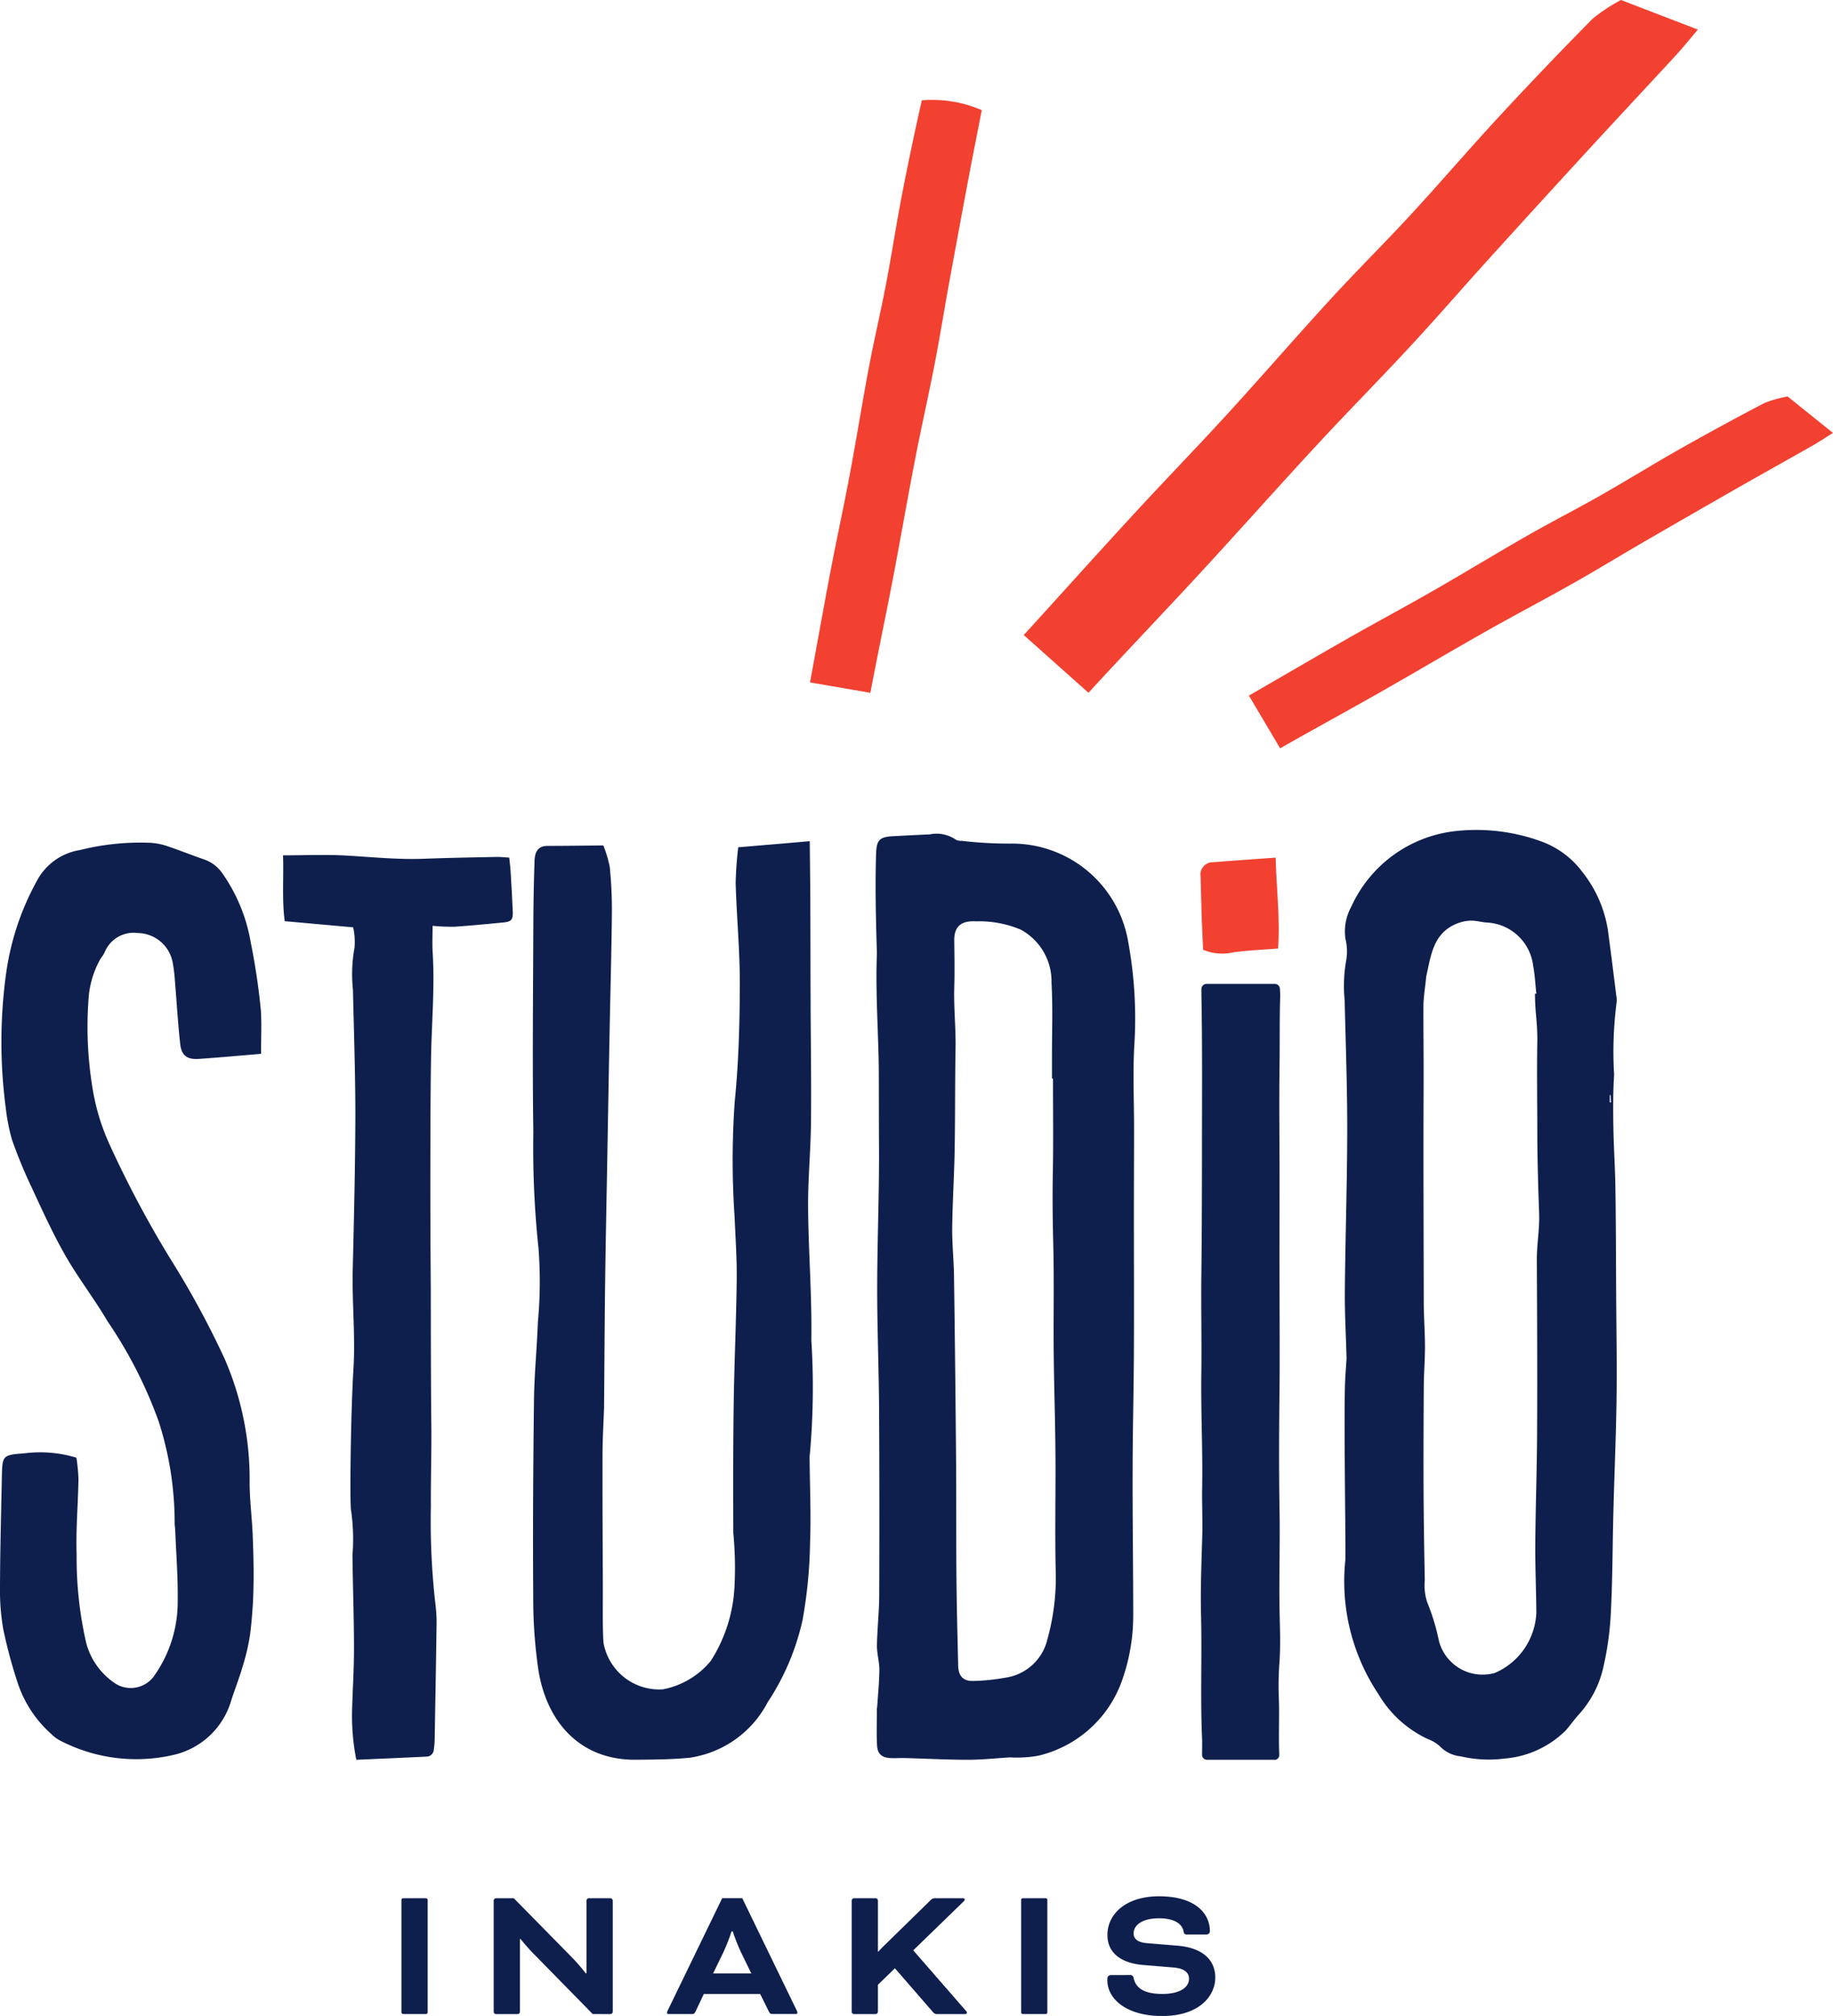
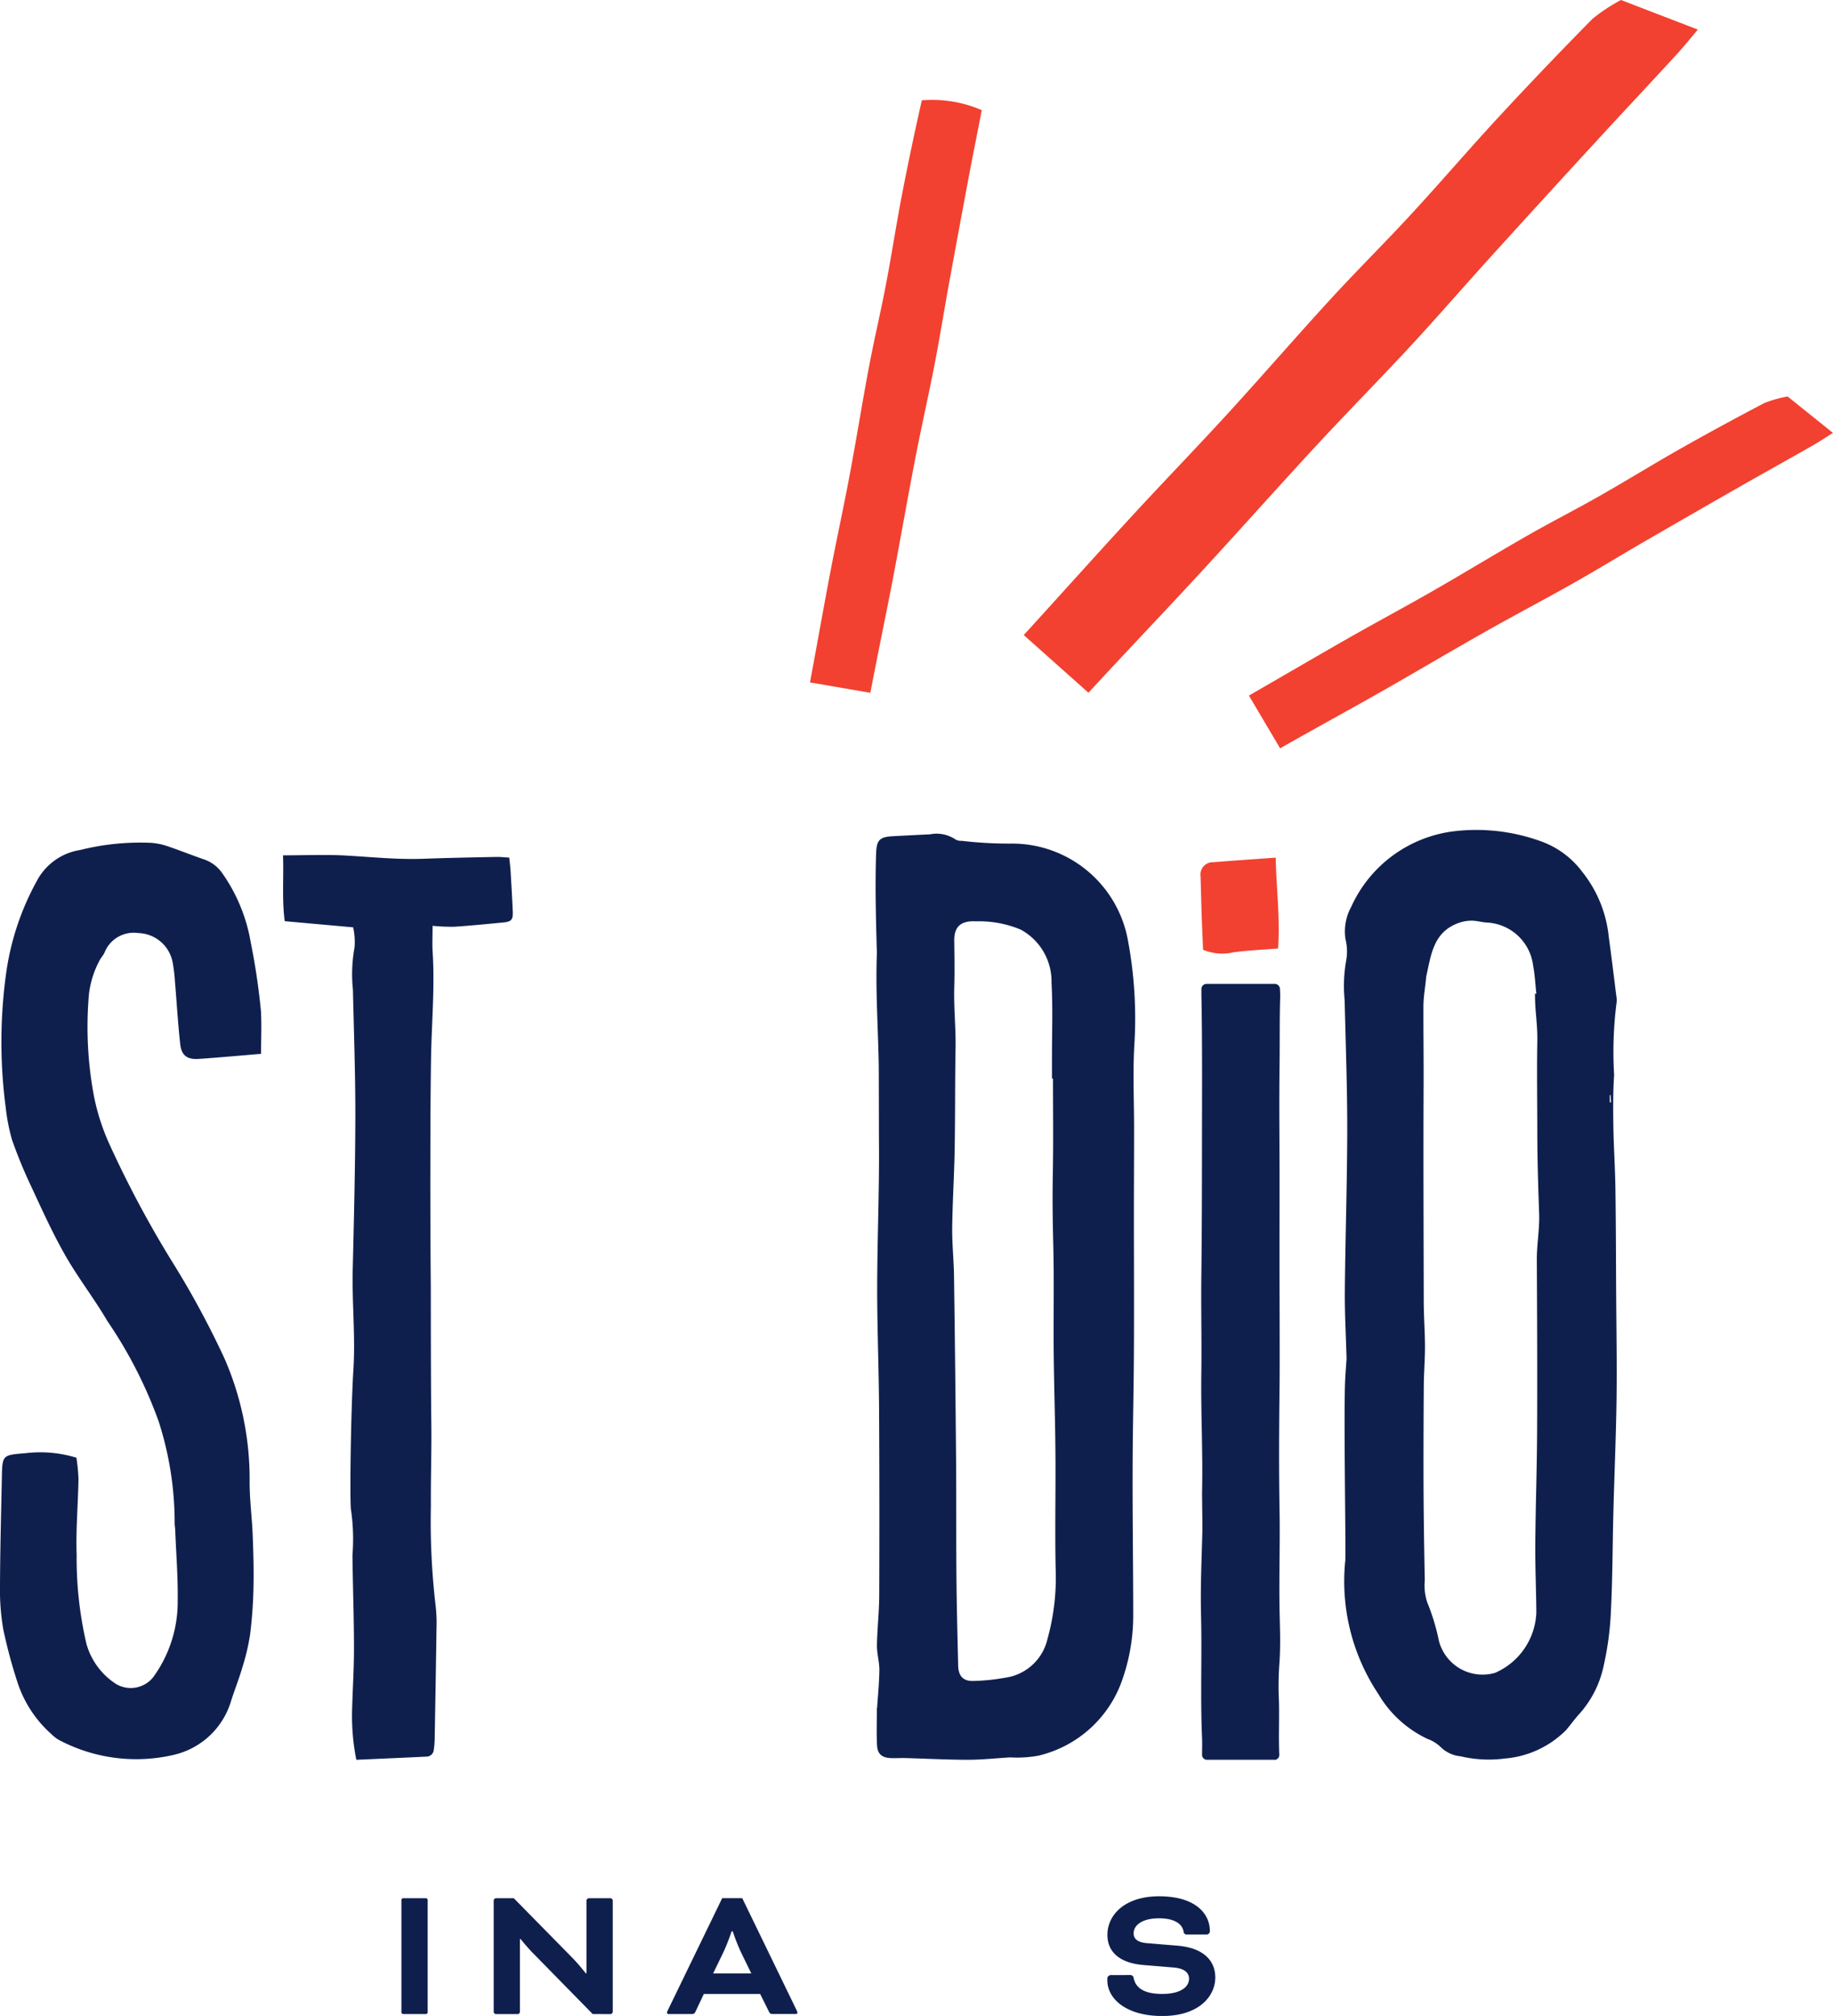
<svg xmlns="http://www.w3.org/2000/svg" width="100.039" height="110" viewBox="0 0 100.039 110">
  <g id="STUDIO_INAKIS" data-name="STUDIO INAKIS" transform="translate(2318.21 963)">
    <g id="Groupe_102" data-name="Groupe 102" transform="translate(-2274.003 -963)">
      <path id="Tracé_22658" data-name="Tracé 22658" d="M44.478,37.8c1.872-2.041,4.367-4.653,6.242-6.692,2.1-2.279,4.154-4.592,6.257-6.862,1.684-1.819,3.428-3.579,5.112-5.4,1.431-1.545,2.81-3.14,4.223-4.7q2.866-3.162,5.753-6.3c1.481-1.613,2.98-3.207,4.462-4.818.415-.45.8-.931,1.209-1.414L73.541,0a9.421,9.421,0,0,0-1.56,1.033Q69.374,3.675,66.851,6.4c-1.614,1.745-3.16,3.555-4.772,5.3-1.434,1.557-2.942,3.047-4.373,4.607-1.916,2.089-3.772,4.234-5.685,6.325-1.7,1.854-3.45,3.657-5.151,5.506-1.99,2.159-3.946,4.346-5.925,6.514Z" transform="translate(-29.28)" fill="#f24130" />
      <path id="Tracé_22659" data-name="Tracé 22659" d="M51.654,35.053c1.7-.972,3.941-2.193,5.641-3.163,1.9-1.083,3.784-2.2,5.689-3.274,1.524-.862,3.077-1.673,4.6-2.534,1.3-.731,2.567-1.509,3.855-2.256q2.61-1.513,5.229-3.008c1.343-.767,2.7-1.517,4.041-2.283.377-.214.737-.456,1.118-.692l-2.477-1.99a6.678,6.678,0,0,0-1.272.36q-2.325,1.218-4.61,2.509c-1.461.828-2.892,1.714-4.353,2.545-1.3.74-2.636,1.418-3.935,2.161-1.738.993-3.45,2.039-5.188,3.035-1.541.883-3.108,1.721-4.652,2.6-1.8,1.026-3.592,2.078-5.39,3.111Z" transform="translate(-25.996 5.78)" fill="#f24130" />
      <path id="Tracé_22660" data-name="Tracé 22660" d="M35.691,36.342c.362-1.924.887-4.421,1.253-6.345.408-2.149.783-4.305,1.2-6.453.333-1.718.723-3.426,1.056-5.146.284-1.46.517-2.931.785-4.4q.542-2.966,1.1-5.93c.288-1.519.394-2,.684-3.519A6.82,6.82,0,0,0,38.5,4.012q-.581,2.557-1.081,5.135c-.318,1.65-.57,3.313-.887,4.963-.281,1.47-.63,2.927-.907,4.4-.374,1.969-.688,3.949-1.058,5.918-.326,1.745-.707,3.481-1.041,5.225-.389,2.039-.749,4.081-1.129,6.122Z" transform="translate(-32.396 1.461)" fill="#f24130" />
      <path id="Tracé_22653" data-name="Tracé 22653" d="M52.247,39.252c-.864.071-1.657.1-2.44.21a2.7,2.7,0,0,1-1.653-.141c-.023-.568-.052-1.175-.074-1.781-.025-.745-.04-1.49-.064-2.235a.671.671,0,0,1,.7-.761c1.112-.09,2.223-.164,3.4-.25.038,1.676.246,3.3.131,4.958" transform="translate(-26.701 12.503)" fill="#f24130" />
    </g>
    <g id="Groupe_103" data-name="Groupe 103" transform="translate(-2318.21 -917.735)">
      <path id="Tracé_22651" data-name="Tracé 22651" d="M35.1,81.032c.042-.648.116-1.363.124-2.08,0-.445-.139-.89-.132-1.335.014-.9.119-1.8.124-2.707q.02-5.048-.007-10.1c-.011-1.916-.079-3.833-.1-5.75-.031-2.95.119-5.918.094-8.87-.007-.7-.005-3.961-.014-4.316-.037-2.006-.179-4.015-.1-6.015-.055-1.9-.1-3.6-.045-5.4.025-.768.16-.954.935-.993.667-.035,1.337-.071,2-.1a1.846,1.846,0,0,1,1.41.285.592.592,0,0,0,.325.068,22.147,22.147,0,0,0,2.7.15A6.427,6.427,0,0,1,48.8,39.206a23.109,23.109,0,0,1,.336,5.708c-.082,1.5-.011,3-.011,4.5,0,1.546-.01,3.091-.01,4.635,0,2.552.015,5.1,0,7.654-.011,2.123-.067,4.245-.07,6.368-.007,2.642.033,5.285.034,7.928a10.57,10.57,0,0,1-.693,3.757,6.4,6.4,0,0,1-4.479,3.881,6.488,6.488,0,0,1-1.545.094c-.766.044-1.531.13-2.3.13-1.146,0-2.291-.063-3.439-.094-.269-.007-.538.016-.808,0-.463-.029-.693-.225-.719-.7-.033-.652-.008-1.309-.008-2.035m9.615-34.342h-.059v-1.22c0-1.332.05-2.669-.025-4a3.214,3.214,0,0,0-1.678-2.905,5.851,5.851,0,0,0-2.437-.453c-.783-.045-1.2.246-1.193,1.047.01.857.026,1.71,0,2.565-.031,1.108.09,2.189.071,3.3-.034,1.852-.016,3.706-.049,5.558-.025,1.419-.117,2.836-.134,4.253-.01.9.093,1.807.1,2.71q.07,4.982.111,9.964c.018,2.186,0,4.372.022,6.558.015,1.554.057,3.107.093,4.661.015.561.273.85.821.832a10.84,10.84,0,0,0,1.745-.177,2.754,2.754,0,0,0,2.306-2.107,12.488,12.488,0,0,0,.456-3.533c-.059-2.2,0-4.4-.02-6.594-.012-1.827-.076-3.656-.094-5.483-.019-2.007.027-4.015-.027-6.021-.031-1.251-.045-2.5-.022-3.751.034-1.734.01-3.47.01-5.2" transform="translate(12.769 -33.104)" fill="#0f1f4d" />
      <path id="Tracé_22652" data-name="Tracé 22652" d="M52.049,81.679H48.358a.265.265,0,0,1-.262-.272c0-.327.011-.6,0-.9-.1-2.215,0-4.492-.056-6.707-.038-1.512.031-3.027.071-4.54.01-.353-.019-1.955-.015-2.194.048-2.329-.071-4.2-.04-6.531.023-1.755-.02-3.51,0-5.265.029-2.35.033-4.7.035-7.049,0-2.744.023-5.517-.031-8.271,0-.1,0-.2,0-.323a.283.283,0,0,1,.28-.285h3.725a.281.281,0,0,1,.278.262,4.167,4.167,0,0,1,.016.457c-.038,1.209-.018,2.488-.034,3.7-.03,2.157,0,4.187,0,6.345,0,2-.008,4.027,0,6.03,0,.151.014,4,0,5.159-.027,2.286-.04,4.539,0,6.823.03,1.733-.033,3.637,0,5.379.02,1.047.059,1.764,0,2.8a17.314,17.314,0,0,0-.048,1.815c.055,1.077-.015,2.152.033,3.293a.264.264,0,0,1-.259.28" transform="translate(17.509 -30.922)" fill="#0f1f4d" />
      <path id="Tracé_22654" data-name="Tracé 22654" d="M53.893,62.041c-.035-1.284-.105-2.492-.094-3.7.027-2.937.126-5.872.131-8.808,0-2.353-.086-4.7-.142-7.056a7.918,7.918,0,0,1,.091-2.2,2.8,2.8,0,0,0-.046-1.133,2.784,2.784,0,0,1,.311-1.751,7.1,7.1,0,0,1,5.606-4.128,10.325,10.325,0,0,1,4.79.561A4.863,4.863,0,0,1,66.773,35.5,6.753,6.753,0,0,1,68.2,39c.145,1.066.276,2.134.408,3.2a1.324,1.324,0,0,1,.014.468,21.17,21.17,0,0,0-.127,3.889c-.061.935-.055,1.875-.041,2.812.018,1.113.094,2.226.111,3.338.029,1.951.031,3.9.042,5.853.011,1.9.046,3.811.02,5.716-.029,2.059-.12,4.118-.173,6.179-.046,1.767-.042,3.538-.131,5.3a16.693,16.693,0,0,1-.4,3.05,5.678,5.678,0,0,1-1.307,2.6c-.267.287-.493.611-.748.91a5.344,5.344,0,0,1-3.346,1.546,6.721,6.721,0,0,1-2.4-.121,1.8,1.8,0,0,1-1.075-.489,2.033,2.033,0,0,0-.734-.461,6.134,6.134,0,0,1-2.688-2.454,11.086,11.086,0,0,1-1.8-7.3c.034-.566-.082-7.051-.022-9.465.014-.538.061-1.074.09-1.537M64.175,42.128l.076,0c-.057-.512-.079-1.029-.176-1.532A2.678,2.678,0,0,0,61.6,38.247c-.312-.01-.622-.112-.932-.106a2.2,2.2,0,0,0-.768.168c-1.292.525-1.4,1.748-1.659,2.875-.063.671-.15,1.092-.153,1.64-.005,1.412.015,2.833.01,4.244-.019,3.946,0,7.894.007,11.84,0,.823.065,1.647.068,2.47,0,.716-.06,1.433-.066,2.149-.012,1.9-.02,3.8-.012,5.707.008,1.632.035,3.264.067,4.9a2.952,2.952,0,0,0,.13,1.194,11.738,11.738,0,0,1,.64,2.107,2.46,2.46,0,0,0,3.063,1.751A3.748,3.748,0,0,0,64.25,75.9c-.008-1.249-.067-2.5-.057-3.747.016-2.1.094-4.207.1-6.31.015-3.074,0-6.147-.016-9.22,0-.851.157-1.662.126-2.514-.049-1.322-.1-3.073-.1-4.4,0-1.61-.029-3.312,0-4.923.02-1.045-.127-1.613-.127-2.661m4.084,5.932.068,0c-.007-.134-.015-.269-.023-.4l-.045.005Z" transform="translate(19.598 -33.171)" fill="#0f1f4d" />
-       <path id="Tracé_22655" data-name="Tracé 22655" d="M36.43,33.636l-3.91.334a19.2,19.2,0,0,0-.141,1.979c.055,1.837.232,3.672.227,5.509-.007,2.112-.061,4.234-.274,6.333a45.2,45.2,0,0,0-.01,6.362c.045,1.13.128,2.261.115,3.392-.027,2.258-.132,4.517-.165,6.776-.034,2.354-.03,4.709-.022,7.063a19.538,19.538,0,0,1,.064,2.943,8.252,8.252,0,0,1-1.3,4.047,4.483,4.483,0,0,1-2.608,1.542,3.088,3.088,0,0,1-3.242-2.555c-.06-1.023-.03-2.052-.034-3.08-.01-2.373-.023-4.747-.018-7.12,0-.884.056-1.767.086-2.65,0-.035,0-.071,0-.106.019-2.226.029-4.451.057-6.676.03-2.3.079-4.6.12-6.9s.081-4.6.126-6.894c.041-2.118.1-4.234.123-6.351a23.445,23.445,0,0,0-.116-2.533,6.308,6.308,0,0,0-.352-1.182c-1.064.01-2.054.023-3.043.025-.591,0-.7.411-.712.858q-.055,1.646-.064,3.294c-.012,3.822-.056,7.646,0,11.467a51.912,51.912,0,0,0,.282,6.341,23.663,23.663,0,0,1-.035,4.028c-.052,1.448-.2,2.894-.213,4.342-.044,3.54-.065,7.081-.04,10.621a26.984,26.984,0,0,0,.281,4.012c.45,2.834,2.269,4.927,5.316,4.9.984-.01,1.973-.011,2.952-.111a5.732,5.732,0,0,0,4.248-3.028,13.375,13.375,0,0,0,1.9-4.474,25.773,25.773,0,0,0,.411-4.221c.059-1.516-.011-3.038-.023-4.556a1.753,1.753,0,0,1,.015-.317,40.787,40.787,0,0,0,.078-6.192c.038-2.4-.157-4.807-.177-7.21-.012-1.556.142-3.111.158-4.667.023-2.227-.014-4.455-.022-6.682-.007-1.658-.005-3.315-.014-4.973,0-1.163-.019-2.325-.031-3.691" transform="translate(7.771 -33.002)" fill="#0f1f4d" />
      <path id="Tracé_22656" data-name="Tracé 22656" d="M14.242,45.222c-1.2.1-2.288.2-3.384.276-.637.045-.954-.181-1.022-.805-.126-1.137-.191-2.28-.288-3.421a8.975,8.975,0,0,0-.12-1.014,1.966,1.966,0,0,0-1.886-1.627,1.714,1.714,0,0,0-1.835,1.06c-.074.165-.209.3-.289.465a5.19,5.19,0,0,0-.564,1.815A20.5,20.5,0,0,0,5.1,47.381a11.832,11.832,0,0,0,.86,2.743A57.985,57.985,0,0,0,9.418,56.6a48.6,48.6,0,0,1,2.837,5.251,16.474,16.474,0,0,1,1.369,6.757c0,.952.128,1.9.166,2.857s.066,1.906.044,2.857A24.638,24.638,0,0,1,13.65,76.9a11.74,11.74,0,0,1-.418,1.784c-.177.611-.413,1.206-.61,1.812a4.26,4.26,0,0,1-3.107,2.969,9,9,0,0,1-6.194-.751,1.875,1.875,0,0,1-.5-.358,6.452,6.452,0,0,1-1.88-2.882A27.3,27.3,0,0,1,.18,76.628,12.5,12.5,0,0,1,0,74.258c.007-1.96.061-3.919.1-5.88.025-1.285.027-1.26,1.3-1.366a6.733,6.733,0,0,1,2.771.247,9.814,9.814,0,0,1,.112,1.179c-.025,1.374-.147,2.748-.1,4.118a20.631,20.631,0,0,0,.528,4.835,3.829,3.829,0,0,0,1.635,2.222,1.569,1.569,0,0,0,2.013-.375,6.977,6.977,0,0,0,1.339-4.178c.019-1.279-.085-2.56-.135-3.839-.005-.138-.035-.274-.031-.411a18,18,0,0,0-.871-5.527,24.226,24.226,0,0,0-2.8-5.479c-.714-1.221-1.592-2.347-2.294-3.577-.686-1.2-1.262-2.473-1.846-3.731A26.136,26.136,0,0,1,.652,49.9a10.545,10.545,0,0,1-.34-1.749,27.372,27.372,0,0,1,.031-7.385,14.577,14.577,0,0,1,1.665-4.973A3.23,3.23,0,0,1,4.372,34.1a13.519,13.519,0,0,1,3.866-.392,3.57,3.57,0,0,1,.871.173c.67.225,1.326.49,2,.723a1.987,1.987,0,0,1,1.023.763,9.23,9.23,0,0,1,1.552,3.77,36.685,36.685,0,0,1,.555,3.727c.046.771.008,1.547.008,2.357" transform="translate(0 -32.984)" fill="#0f1f4d" />
      <path id="Tracé_22657" data-name="Tracé 22657" d="M15.32,83.558a12.223,12.223,0,0,1-.228-2.807c.031-1.083.1-2.168.1-3.252,0-1.7-.064-3.4-.083-5.1a11.19,11.19,0,0,0-.07-2.414c-.09-.183-.025-5.386.123-7.744.112-1.819-.082-3.624-.038-5.436.068-2.81.136-5.621.143-8.43,0-2.277-.081-4.555-.132-6.832a8.141,8.141,0,0,1,.087-2.307,3.663,3.663,0,0,0-.075-1.1L11.413,37.8c-.158-1.163-.05-2.365-.094-3.592,1.2,0,2.348-.053,3.488.014,1.392.081,2.778.224,4.174.173,1.325-.049,2.651-.075,3.978-.1.216-.005.431.02.707.037.029.28.06.514.074.749.044.727.086,1.453.117,2.181.02.453-.071.565-.5.607-.9.087-1.8.176-2.707.236a10.9,10.9,0,0,1-1.168-.052c0,.514-.023.951,0,1.382.13,1.981-.057,3.957-.086,5.936-.033,2.17-.034,4.339-.037,6.51q0,2.986.026,5.975c0,.228,0,5.307.027,7.27.022,1.524-.035,3.048-.023,4.573a39.586,39.586,0,0,0,.255,5.424,8.043,8.043,0,0,1,.052,1.257c-.027,2.035-.066,4.068-.1,6.1a4.293,4.293,0,0,1-.049.528.4.4,0,0,1-.393.378c-1.255.06-2.511.115-3.836.173" transform="translate(4.127 -32.801)" fill="#0f1f4d" />
      <rect id="Rectangle_36" data-name="Rectangle 36" width="1.433" height="6.319" rx="0.093" transform="translate(21.908 58.311)" fill="#0f1f4d" />
      <path id="Tracé_22661" data-name="Tracé 22661" d="M25.147,82.222l-3.222-3.286c-.338-.337-.716-.811-.716-.811h-.031V82.1a.136.136,0,0,1-.127.127H19.872a.135.135,0,0,1-.127-.127V76.03a.136.136,0,0,1,.127-.127h.969l3.19,3.244a10.481,10.481,0,0,1,.737.854h.042V76.03a.136.136,0,0,1,.127-.127h1.179a.138.138,0,0,1,.127.127V82.1a.136.136,0,0,1-.127.127Z" transform="translate(7.199 -17.592)" fill="#0f1f4d" />
      <path id="Tracé_22662" data-name="Tracé 22662" d="M31.761,81.127H28.687l-.452.958c-.066.127-.1.138-.222.138H26.759a.073.073,0,0,1-.082-.074.315.315,0,0,1,.042-.127L29.689,75.9h1.094l2.969,6.119a.338.338,0,0,1,.042.127.074.074,0,0,1-.083.074H32.457c-.127,0-.157-.011-.222-.138ZM29.193,80.01h2.085l-.569-1.169a10.635,10.635,0,0,1-.442-1.126H30.2a10.821,10.821,0,0,1-.441,1.126Z" transform="translate(9.726 -17.592)" fill="#0f1f4d" />
-       <path id="Tracé_22663" data-name="Tracé 22663" d="M37.423,78.747l2.875,3.3a.125.125,0,0,1,.052.105c0,.031-.02.074-.094.074H38.739a.275.275,0,0,1-.232-.1l-2.085-2.4-.927.9V82.1a.136.136,0,0,1-.127.127H34.19a.135.135,0,0,1-.127-.127V76.03a.136.136,0,0,1,.127-.127h1.179a.138.138,0,0,1,.127.127V78.82h.02s.179-.2.4-.411l2.444-2.391a.338.338,0,0,1,.273-.116h1.5a.086.086,0,0,1,.1.074c0,.031-.011.053-.074.116Z" transform="translate(12.419 -17.592)" fill="#0f1f4d" />
-       <path id="Rectangle_37" data-name="Rectangle 37" d="M.093,0H1.339a.092.092,0,0,1,.092.092V6.226a.093.093,0,0,1-.093.093H.093A.093.093,0,0,1,0,6.226V.093A.093.093,0,0,1,.093,0Z" transform="translate(55.73 58.311)" fill="#0f1f4d" />
      <path id="Tracé_22664" data-name="Tracé 22664" d="M45.512,80.123a.183.183,0,0,1,.21.158c.105.536.558.873,1.56.873s1.463-.379,1.463-.831c0-.295-.21-.558-.842-.611l-1.643-.136c-1.285-.105-1.969-.7-1.969-1.643,0-1.1.958-2.107,2.822-2.107,1.927,0,2.77.9,2.77,1.906a.183.183,0,0,1-.2.179H48.64a.163.163,0,0,1-.19-.157c-.063-.37-.422-.727-1.348-.727-.884,0-1.38.358-1.38.821,0,.284.19.5.77.538l1.632.136c1.474.127,2.054.864,2.054,1.737,0,.991-.853,2.1-2.9,2.1-1.928,0-2.991-.916-2.991-1.958v-.085a.191.191,0,0,1,.2-.19Z" transform="translate(16.148 -17.62)" fill="#0f1f4d" />
    </g>
  </g>
</svg>